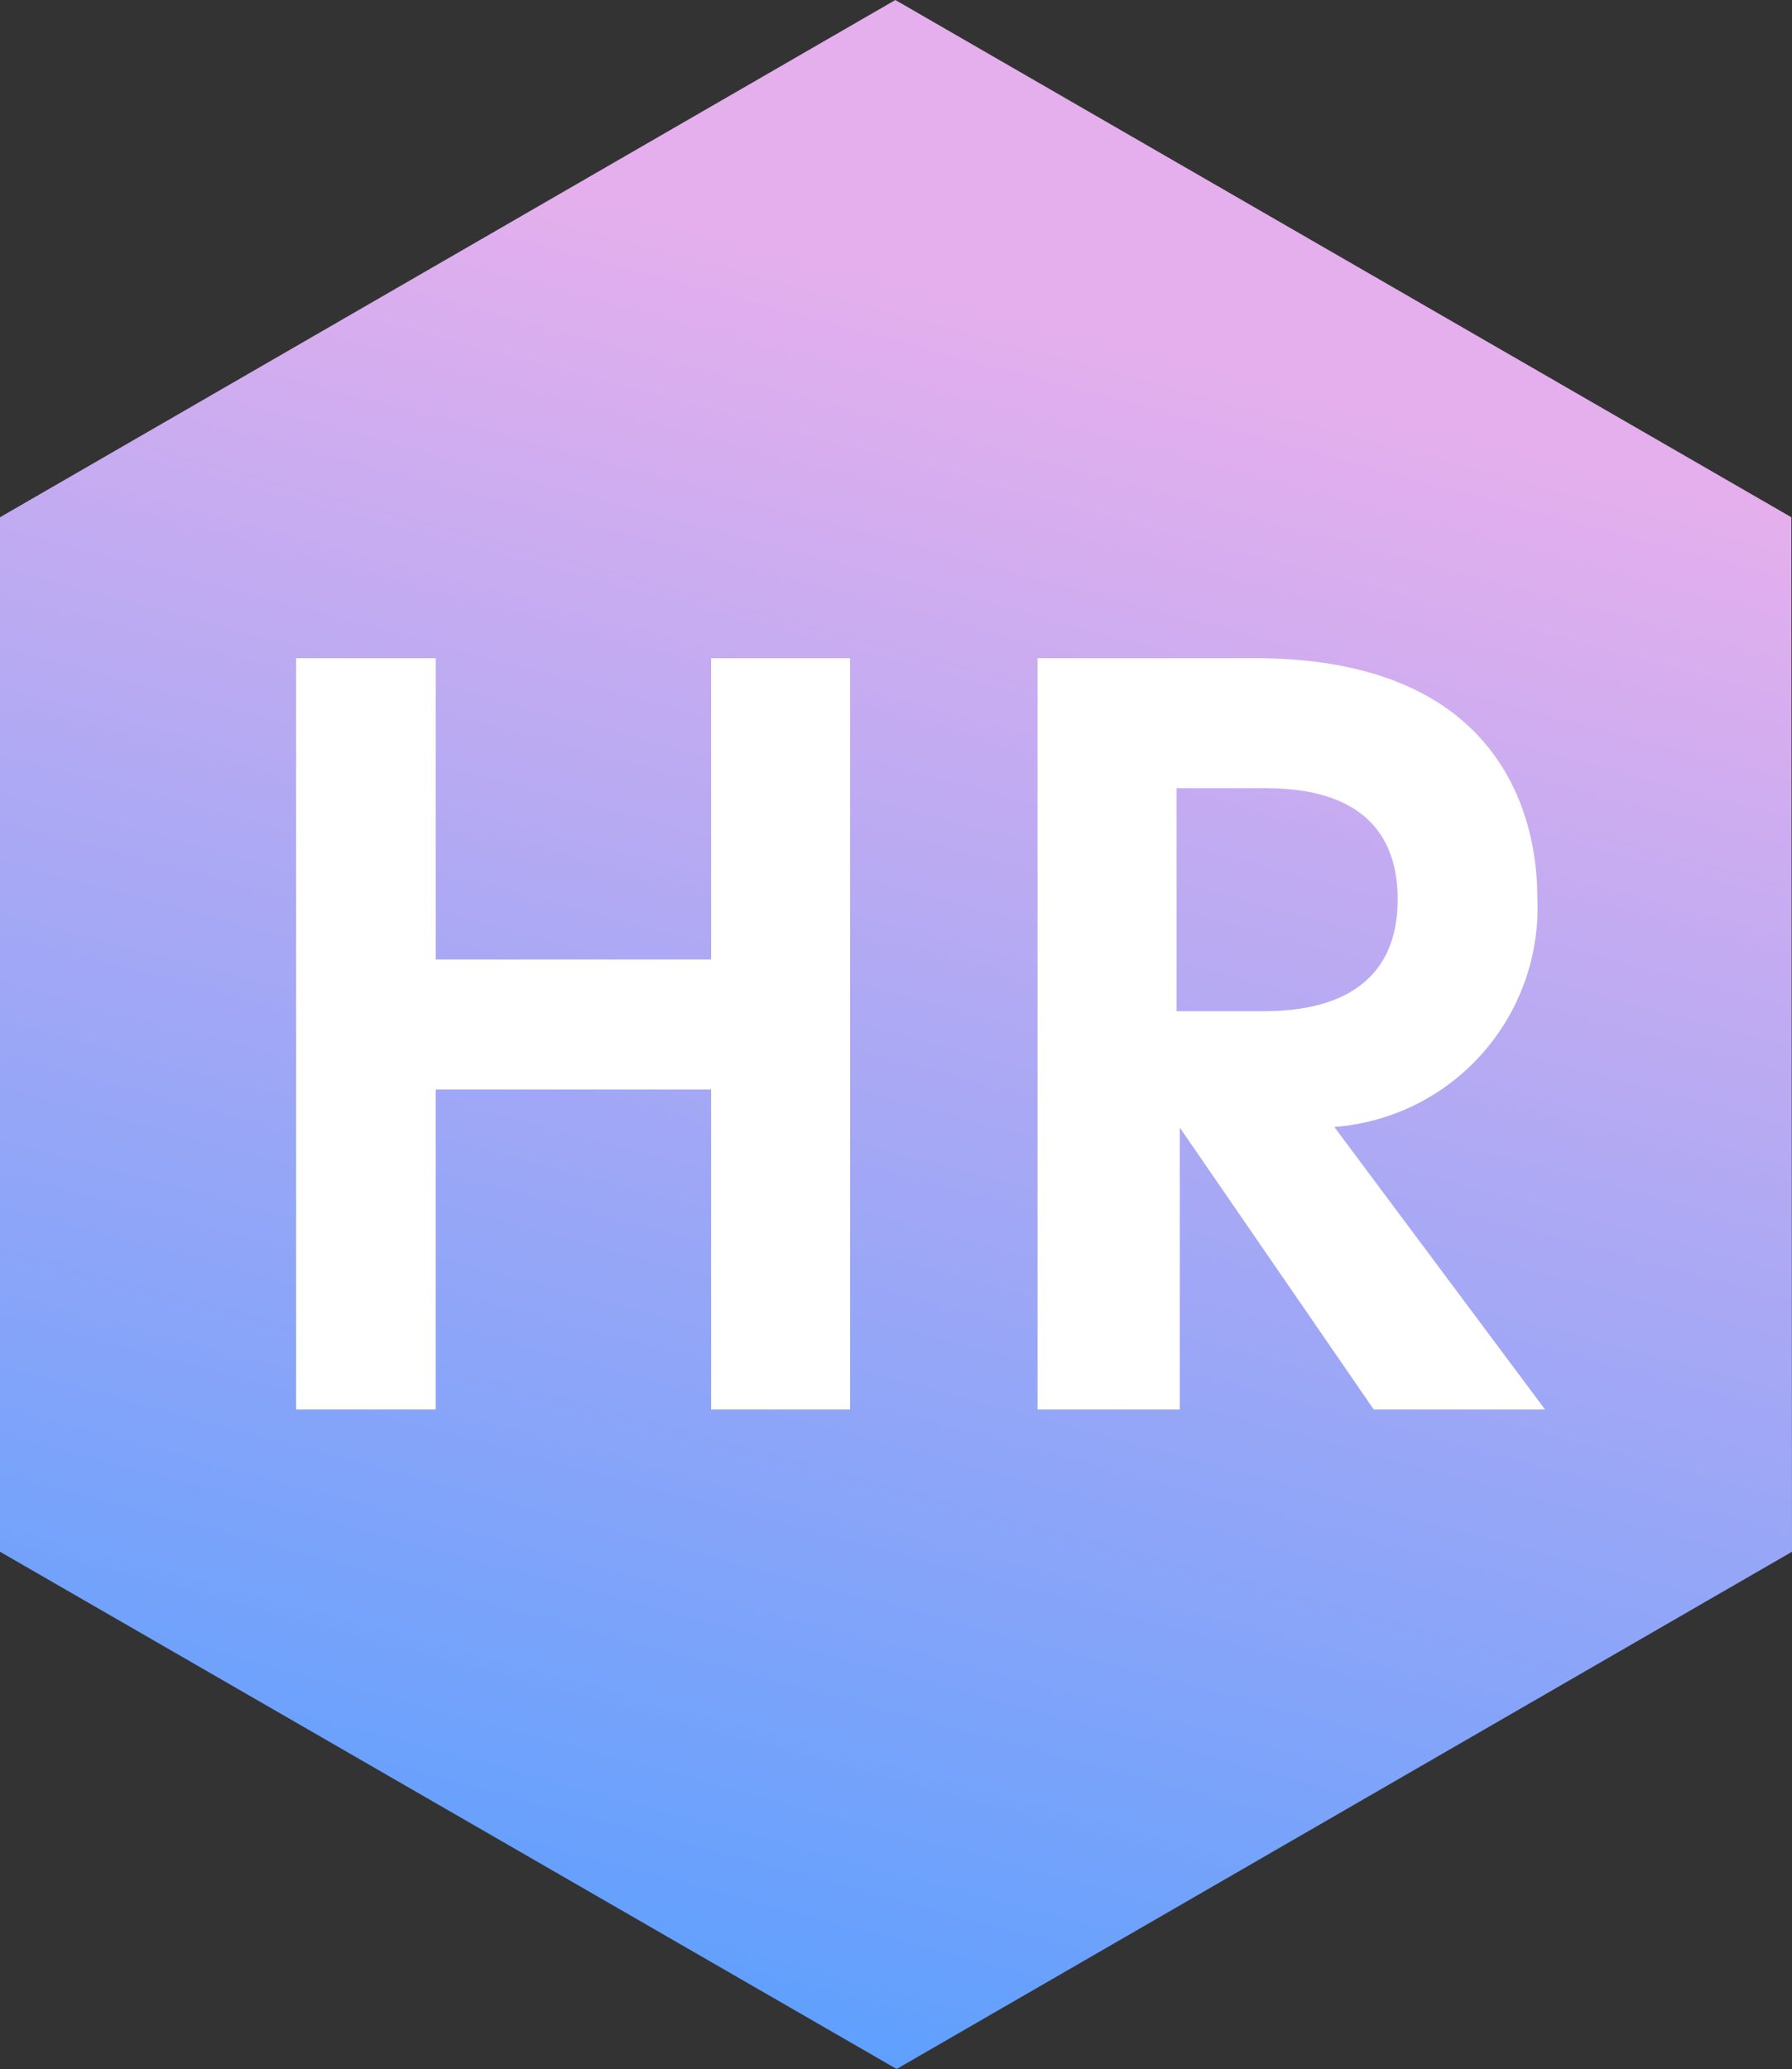
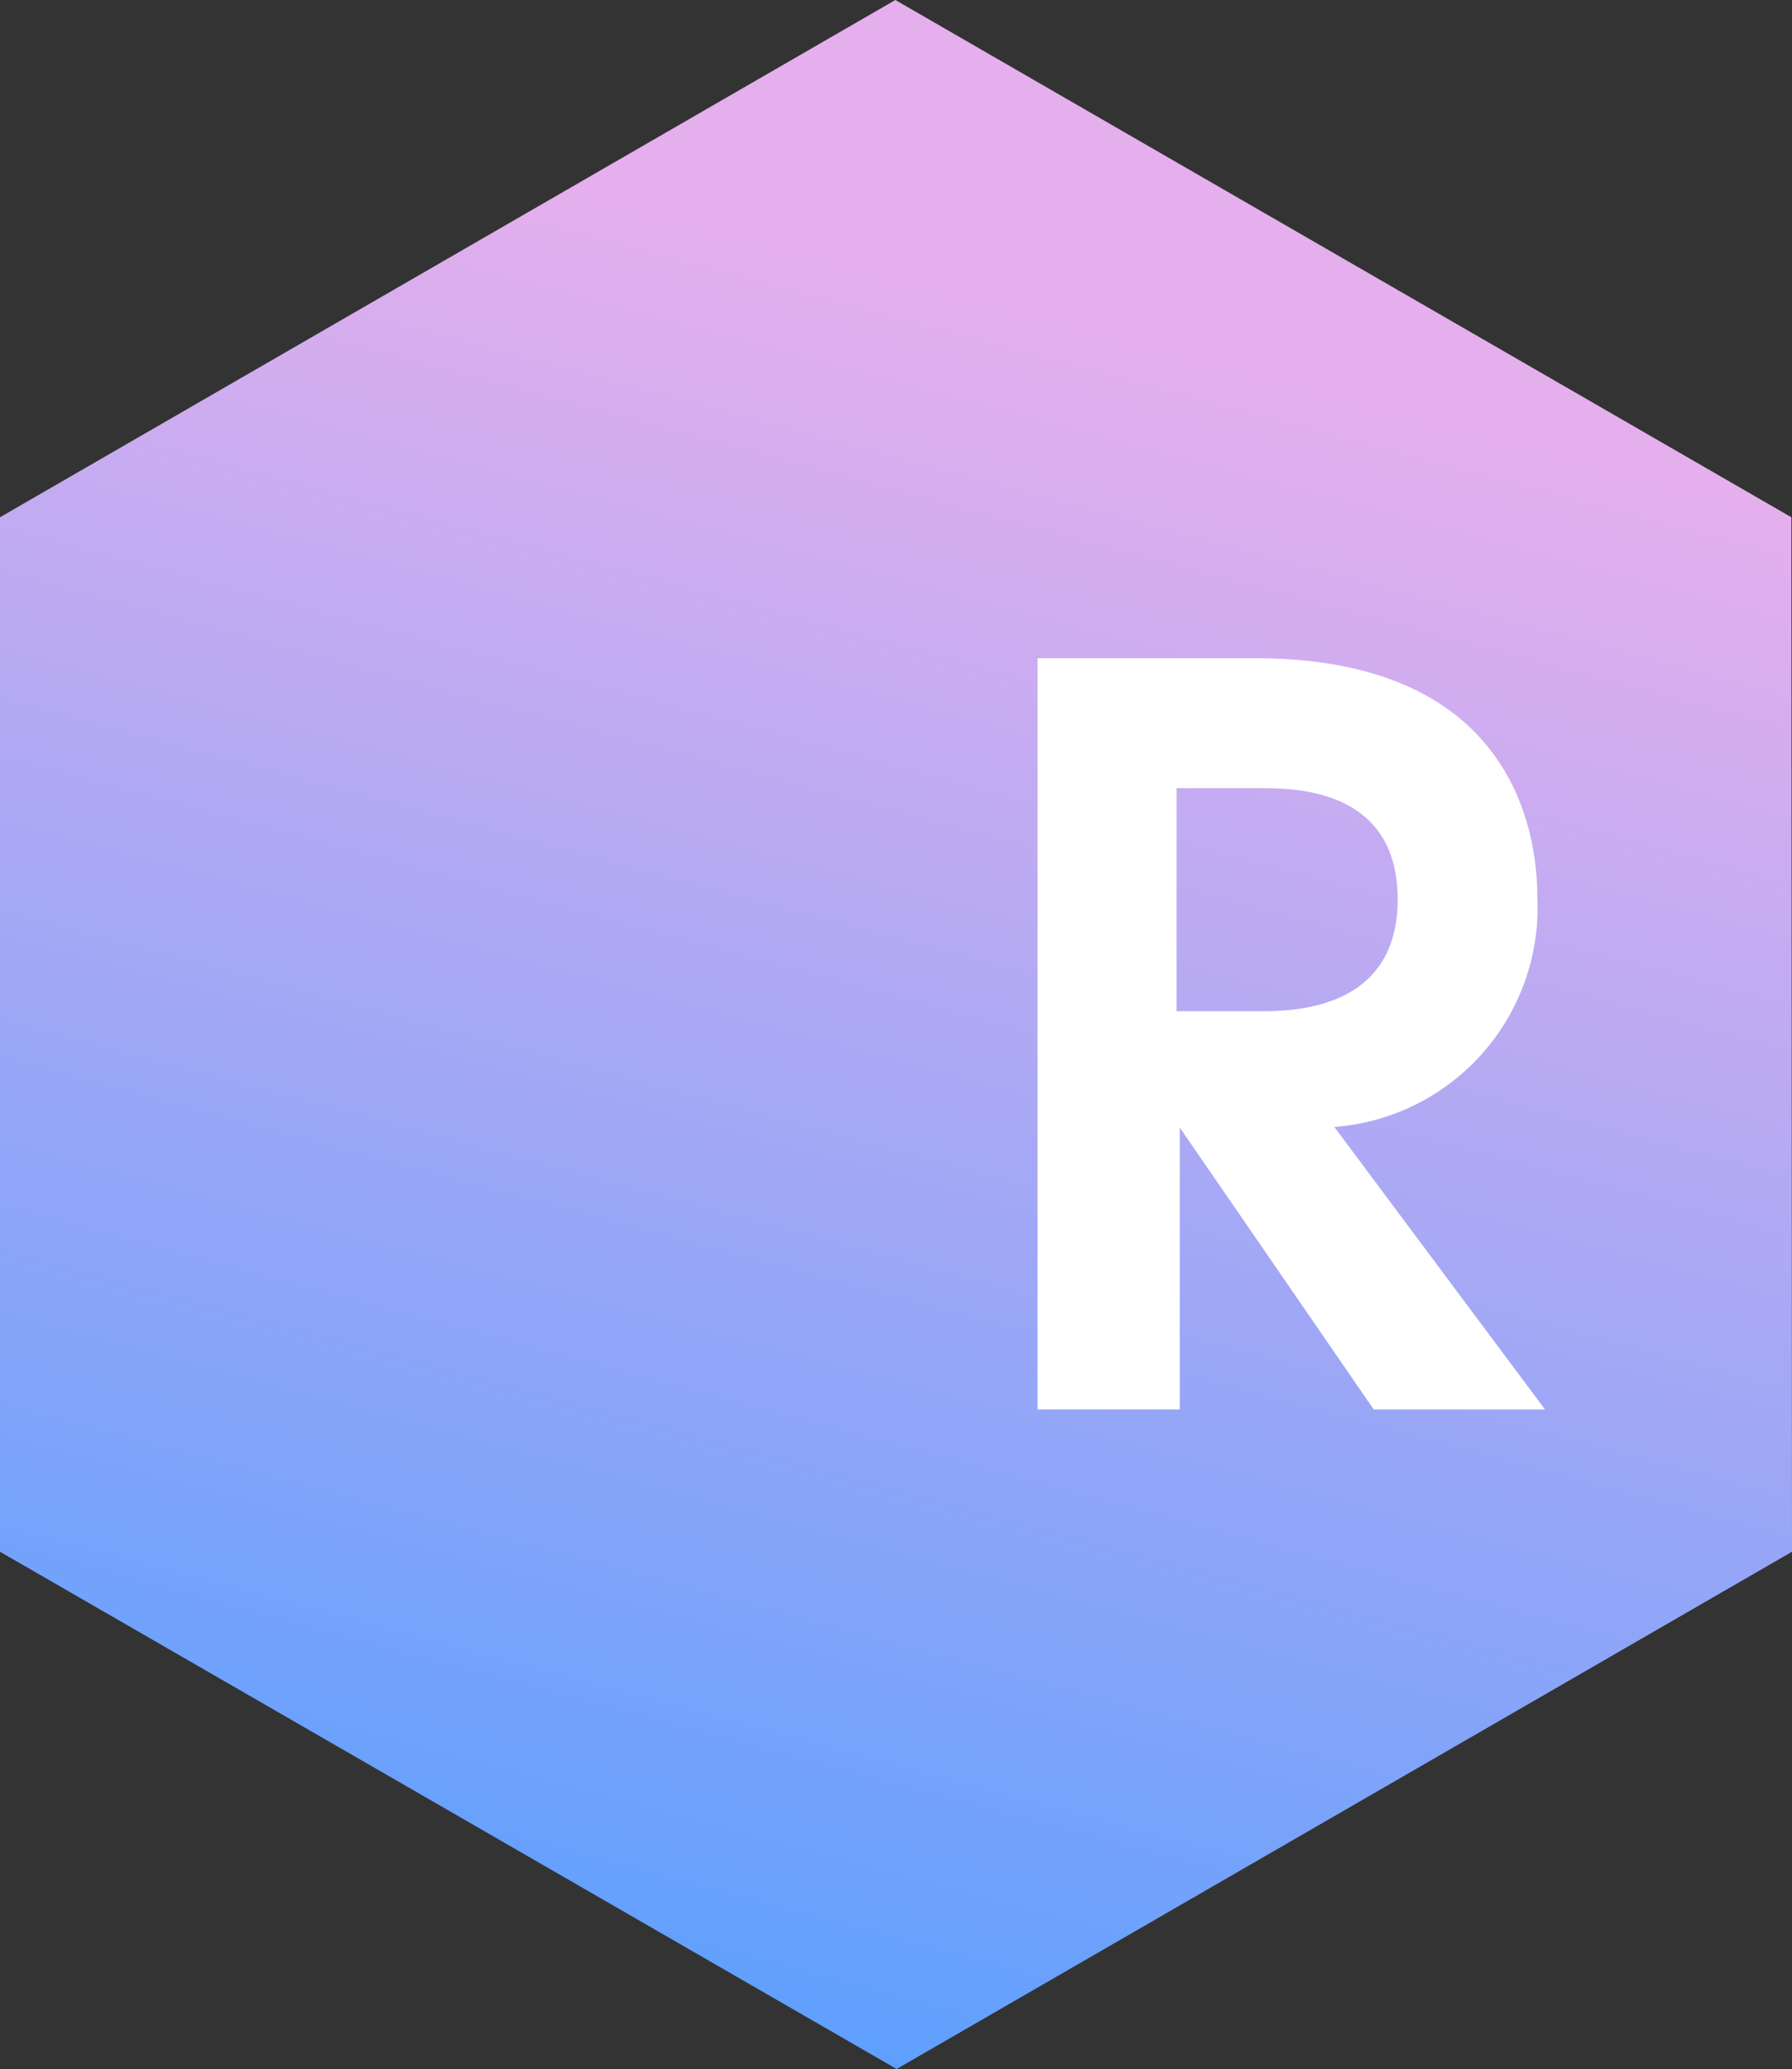
<svg xmlns="http://www.w3.org/2000/svg" id="Слой_1" data-name="Слой 1" viewBox="0 0 27.72 32">
  <rect x="0" y="0" width="27.72" height="32" fill="#333333" stroke="none" />
  <defs>
    <style>.cls-1{fill:url(#Безымянный_градиент_10);}.cls-2{fill:#fff;}</style>
    <linearGradient id="Безымянный_градиент_10" x1="66.04" y1="24.38" x2="66.04" y2="-4.09" gradientTransform="translate(-48.08 -7.99) rotate(14.97)" gradientUnits="userSpaceOnUse">
      <stop offset="0" stop-color="#569fff" />
      <stop offset="1" stop-color="#e5afed" />
    </linearGradient>
  </defs>
  <title>fav</title>
  <path class="cls-1" d="M27.72,24,13.87,32,0,24V8L13.85,0,27.71,8Z" />
-   <path class="cls-2" d="M4.58,10.18H6.74v4.66H11V10.18h2.15V21.8H11V16.85H6.74V21.8H4.58Z" />
  <path class="cls-2" d="M16.05,10.18h3.36c3.91,0,4.37,2.58,4.37,3.69a3.4,3.4,0,0,1-3.14,3.56L23.9,21.8H21.25l-3-4.36h0V21.8H16.05Zm2.15,5.46h1.27c.5,0,2.15,0,2.15-1.73S20,12.19,19.47,12.19H18.2Z" />
</svg>